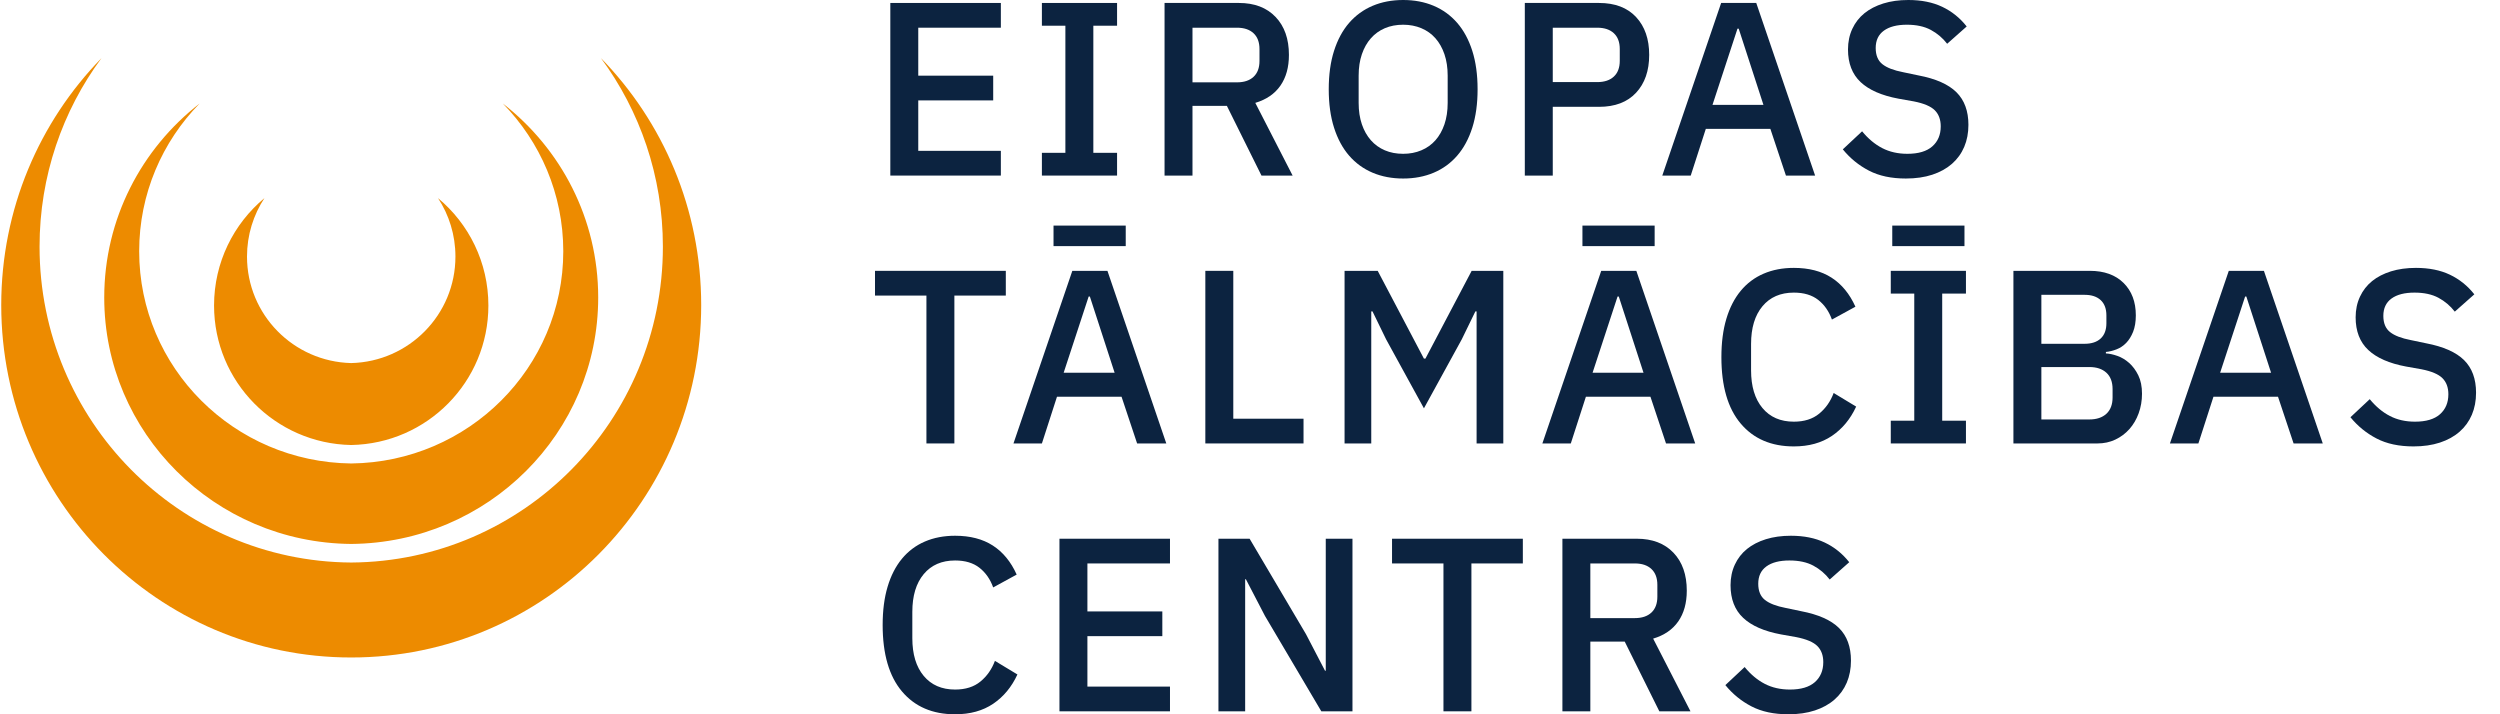
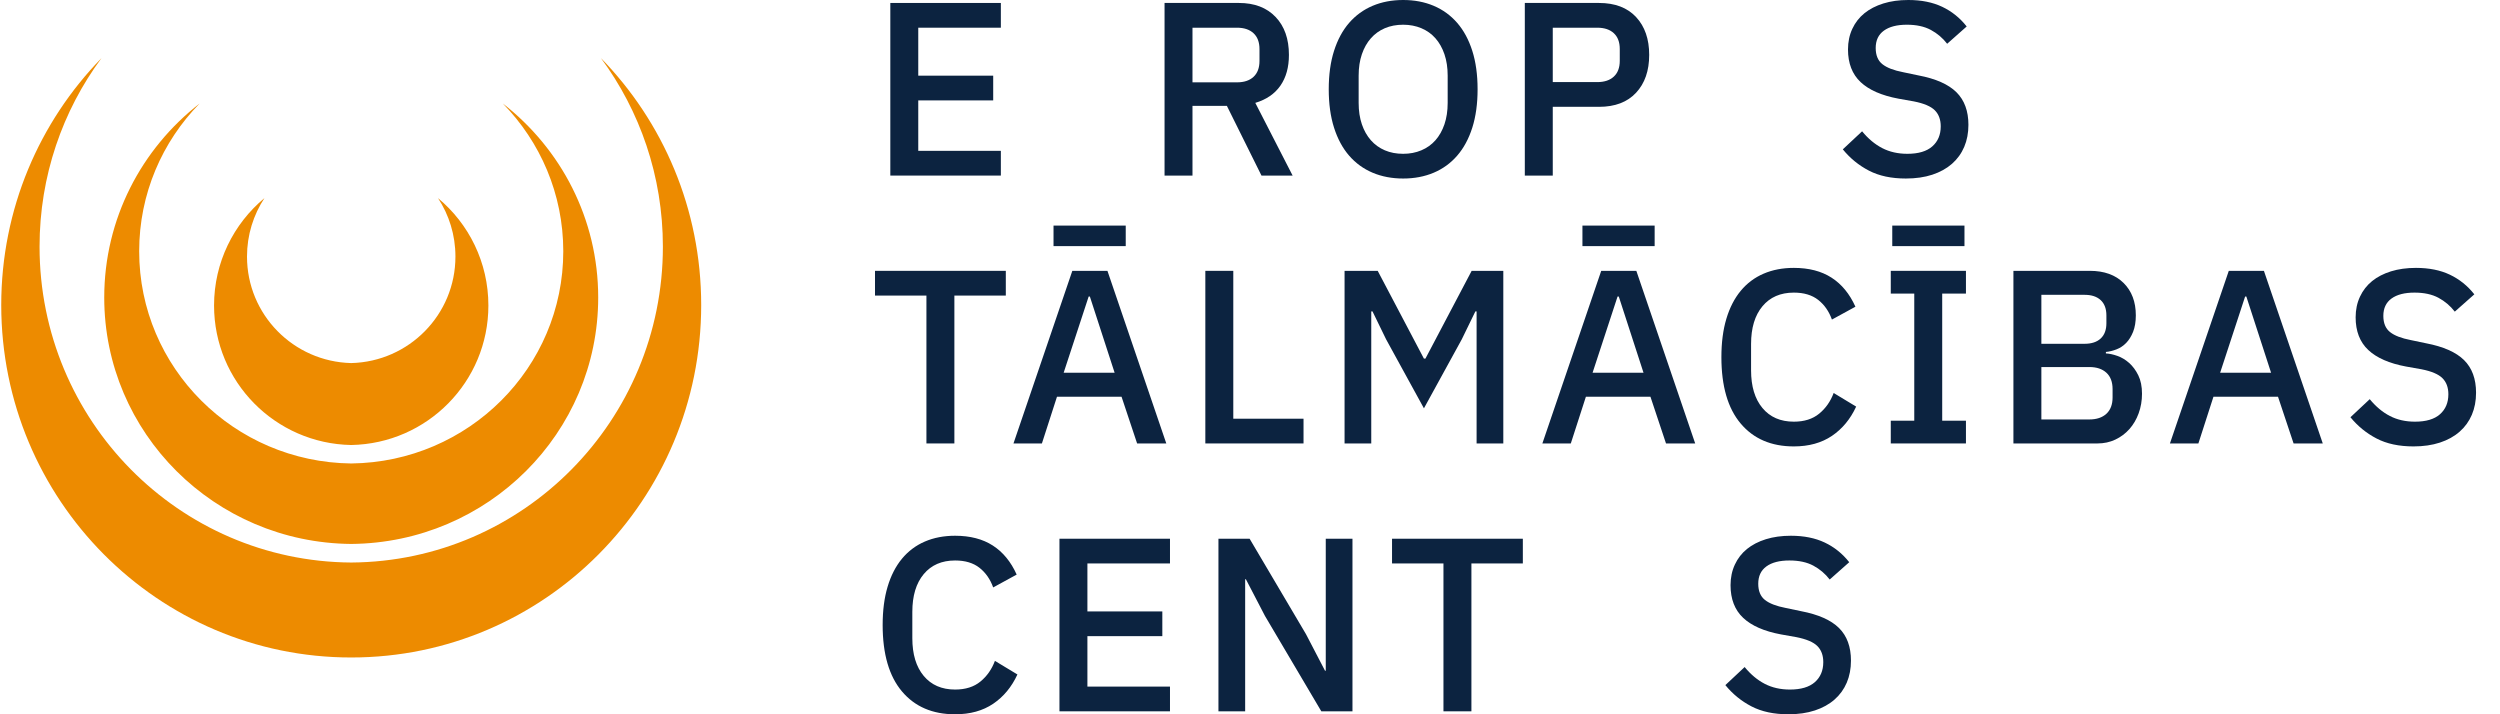
<svg xmlns="http://www.w3.org/2000/svg" width="161" height="46" viewBox="0 0 161 46" fill="none">
  <path fill-rule="evenodd" clip-rule="evenodd" d="M38.7 3.742C41.206 7.131 42.69 11.332 42.69 15.883C42.69 27.075 33.716 36.152 22.619 36.227C11.521 36.152 2.547 27.075 2.547 15.883C2.547 11.332 4.031 7.131 6.537 3.742C2.544 7.837 0.08 13.449 0.08 19.643C0.08 32.179 10.17 42.342 22.619 42.342C35.066 42.342 45.157 32.179 45.157 19.643C45.157 13.449 42.693 7.837 38.7 3.742ZM22.619 35.03C31.415 34.955 38.524 27.886 38.524 19.159C38.524 14.087 36.12 9.573 32.382 6.666C34.789 9.128 36.275 12.481 36.275 16.18C36.275 23.682 30.173 29.759 22.619 29.848C15.064 29.759 8.963 23.682 8.963 16.18C8.963 12.481 10.447 9.128 12.855 6.666C9.118 9.573 6.713 14.087 6.713 19.159C6.713 27.886 13.823 34.955 22.619 35.03ZM22.619 28.659C27.511 28.568 31.452 24.589 31.452 19.675C31.452 16.894 30.19 14.407 28.208 12.758C28.917 13.838 29.33 15.131 29.33 16.522C29.33 20.262 26.338 23.291 22.619 23.382C18.898 23.291 15.907 20.262 15.907 16.522C15.907 15.131 16.321 13.838 17.03 12.758C15.047 14.407 13.785 16.894 13.785 19.675C13.785 24.589 17.727 28.568 22.619 28.659Z" fill="#ED8B00" />
  <path fill-rule="evenodd" clip-rule="evenodd" d="M90.364 11.497C89.642 11.497 88.986 11.372 88.397 11.123C87.808 10.874 87.304 10.508 86.884 10.024C86.465 9.541 86.141 8.941 85.913 8.225C85.684 7.508 85.571 6.683 85.571 5.749C85.571 4.815 85.684 3.989 85.913 3.272C86.141 2.556 86.465 1.956 86.884 1.473C87.304 0.99 87.808 0.624 88.397 0.374C88.986 0.125 89.642 0 90.364 0C91.086 0 91.741 0.125 92.33 0.374C92.92 0.624 93.424 0.99 93.843 1.473C94.263 1.956 94.586 2.556 94.815 3.272C95.043 3.989 95.157 4.815 95.157 5.749C95.157 6.683 95.043 7.508 94.815 8.225C94.586 8.941 94.263 9.541 93.843 10.024C93.424 10.508 92.92 10.874 92.33 11.123C91.741 11.372 91.085 11.497 90.364 11.497ZM90.364 9.905C90.788 9.905 91.178 9.831 91.534 9.681C91.89 9.532 92.192 9.316 92.442 9.034C92.691 8.751 92.885 8.408 93.023 8.003C93.161 7.598 93.23 7.14 93.23 6.628V4.869C93.23 4.358 93.161 3.9 93.023 3.495C92.885 3.09 92.691 2.746 92.442 2.464C92.192 2.181 91.89 1.966 91.534 1.816C91.178 1.667 90.788 1.592 90.364 1.592C89.928 1.592 89.536 1.667 89.185 1.816C88.835 1.966 88.535 2.181 88.286 2.464C88.036 2.746 87.842 3.09 87.704 3.495C87.566 3.9 87.497 4.358 87.497 4.869V6.628C87.497 7.14 87.566 7.597 87.704 8.003C87.842 8.408 88.036 8.751 88.286 9.034C88.535 9.316 88.835 9.532 89.185 9.681C89.536 9.831 89.928 9.905 90.364 9.905Z" fill="#0C2340" />
  <path d="M57.337 11.307V0.191H64.455V1.784H59.136V4.873H63.962V6.466H59.136V9.714H64.455V11.307H57.337Z" fill="#0C2340" />
-   <path d="M67.098 11.307V9.842H68.611V1.656H67.098V0.191H71.939V1.656H70.411V9.842H71.939V11.307H67.098Z" fill="#0C2340" />
  <path fill-rule="evenodd" clip-rule="evenodd" d="M74.997 11.307H76.796V6.816H79.01L81.239 11.307H83.245L80.841 6.625C81.552 6.412 82.091 6.044 82.457 5.518C82.823 4.993 83.007 4.332 83.007 3.536C83.007 2.506 82.72 1.691 82.147 1.091C81.573 0.491 80.787 0.191 79.79 0.191H74.997V11.307ZM80.729 4.947C80.474 5.185 80.118 5.303 79.662 5.303H76.796V1.784H79.662C80.118 1.784 80.474 1.903 80.729 2.141C80.984 2.379 81.111 2.719 81.111 3.163V3.924C81.111 4.368 80.984 4.709 80.729 4.947Z" fill="#0C2340" />
  <path fill-rule="evenodd" clip-rule="evenodd" d="M98.198 0.191V11.307H99.998V6.88H102.976C104.005 6.88 104.801 6.577 105.364 5.972C105.927 5.367 106.208 4.555 106.208 3.536C106.208 2.516 105.927 1.704 105.364 1.099C104.801 0.494 104.005 0.191 102.976 0.191H98.198ZM102.864 5.287H99.998V1.784H102.864C103.32 1.784 103.676 1.902 103.931 2.139C104.186 2.376 104.313 2.715 104.313 3.157V3.914C104.313 4.356 104.186 4.696 103.931 4.932C103.676 5.169 103.32 5.287 102.864 5.287Z" fill="#0C2340" />
-   <path fill-rule="evenodd" clip-rule="evenodd" d="M115.014 11.307L114.011 8.297H109.855L108.883 11.307H107.052L110.842 0.191H113.103L116.893 11.307H115.014ZM111.973 1.848H111.893L110.285 6.752H113.565L111.973 1.848Z" fill="#0C2340" />
  <path d="M120.357 10.988C121.01 11.328 121.803 11.497 122.737 11.497C123.374 11.497 123.942 11.415 124.441 11.251C124.94 11.086 125.362 10.852 125.707 10.55C126.052 10.247 126.315 9.884 126.496 9.459C126.676 9.035 126.766 8.562 126.766 8.042C126.766 7.15 126.509 6.449 125.994 5.94C125.479 5.43 124.664 5.069 123.55 4.857L122.562 4.65C121.957 4.533 121.511 4.361 121.225 4.132C120.938 3.904 120.795 3.557 120.795 3.089C120.795 2.601 120.97 2.229 121.32 1.975C121.671 1.72 122.164 1.592 122.801 1.592C123.417 1.592 123.932 1.704 124.346 1.927C124.76 2.15 125.11 2.447 125.397 2.819L126.655 1.704C126.219 1.152 125.694 0.73 125.078 0.438C124.462 0.146 123.735 0 122.897 0C122.302 0 121.766 0.074 121.288 0.223C120.811 0.372 120.405 0.581 120.07 0.852C119.736 1.123 119.475 1.457 119.29 1.855C119.104 2.253 119.011 2.697 119.011 3.185C119.011 4.077 119.282 4.777 119.823 5.287C120.365 5.796 121.177 6.152 122.26 6.354L123.247 6.529C123.894 6.656 124.346 6.847 124.601 7.102C124.855 7.357 124.983 7.702 124.983 8.137C124.983 8.679 124.802 9.109 124.441 9.427C124.08 9.746 123.544 9.905 122.833 9.905C122.228 9.905 121.689 9.783 121.217 9.539C120.744 9.294 120.311 8.934 119.919 8.456L118.677 9.618C119.144 10.192 119.704 10.648 120.357 10.988Z" fill="#0C2340" />
  <path d="M61.462 19.035V28.558H59.662V19.035H56.35V17.442H64.774V19.035H61.462Z" fill="#0C2340" />
  <path fill-rule="evenodd" clip-rule="evenodd" d="M72.227 25.548L73.23 28.558H75.109L71.319 17.442H69.058L65.268 28.558H67.099L68.07 25.548H72.227ZM70.109 19.099H70.188L71.781 24.003H68.5L70.109 19.099Z" fill="#0C2340" />
  <path d="M72.497 14.528H67.847V15.85H72.497V14.528Z" fill="#0C2340" />
  <path d="M77.624 28.558V17.442H79.424V26.965H83.947V28.558H77.624Z" fill="#0C2340" />
  <path d="M95.014 20.054H95.093V28.558H96.813V17.442H94.775L91.797 23.096H91.701L88.724 17.442H86.59V28.558H88.309V20.054H88.389L89.265 21.853L91.701 26.296L94.138 21.853L95.014 20.054Z" fill="#0C2340" />
  <path fill-rule="evenodd" clip-rule="evenodd" d="M107.291 28.558L106.288 25.548H102.132L101.16 28.558H99.329L103.119 17.442H105.38L109.17 28.558H107.291ZM104.25 19.099H104.17L102.562 24.003H105.842L104.25 19.099Z" fill="#0C2340" />
  <path d="M101.909 14.528H106.559V15.85H101.909V14.528Z" fill="#0C2340" />
  <path d="M112.1 27.276C112.928 28.258 114.069 28.749 115.524 28.749C116.49 28.749 117.307 28.523 117.976 28.071C118.645 27.619 119.165 26.99 119.537 26.185L118.088 25.309C117.886 25.851 117.576 26.294 117.156 26.639C116.737 26.984 116.193 27.156 115.524 27.156C114.664 27.156 113.99 26.863 113.502 26.277C113.013 25.691 112.769 24.881 112.769 23.848V22.153C112.769 21.119 113.013 20.309 113.502 19.723C113.99 19.137 114.664 18.844 115.524 18.844C116.171 18.844 116.694 19.001 117.093 19.314C117.491 19.627 117.785 20.049 117.976 20.58L119.489 19.752C119.117 18.926 118.605 18.303 117.952 17.882C117.3 17.462 116.49 17.252 115.524 17.252C114.802 17.252 114.152 17.376 113.573 17.626C112.994 17.875 112.503 18.244 112.1 18.732C111.697 19.221 111.389 19.821 111.177 20.532C110.964 21.243 110.858 22.066 110.858 23C110.858 24.869 111.272 26.294 112.1 27.276Z" fill="#0C2340" />
  <path d="M121.766 28.558V27.093H123.279V18.907H121.766V17.442H126.607V18.907H125.078V27.093H126.607V28.558H121.766Z" fill="#0C2340" />
  <path d="M121.862 14.528H126.512V15.85H121.862V14.528Z" fill="#0C2340" />
  <path fill-rule="evenodd" clip-rule="evenodd" d="M134.585 17.442H129.664V28.558H135.079C135.493 28.558 135.875 28.476 136.225 28.311C136.575 28.146 136.878 27.921 137.133 27.634C137.388 27.347 137.587 27.008 137.73 26.615C137.873 26.222 137.945 25.803 137.945 25.357C137.945 24.89 137.865 24.494 137.706 24.17C137.547 23.847 137.35 23.581 137.117 23.374C136.883 23.167 136.631 23.016 136.36 22.92C136.09 22.825 135.843 22.772 135.62 22.761V22.666C135.843 22.645 136.071 22.589 136.305 22.498C136.538 22.408 136.745 22.27 136.926 22.084C137.106 21.898 137.255 21.66 137.372 21.368C137.488 21.076 137.547 20.723 137.547 20.309C137.547 19.438 137.284 18.743 136.759 18.223C136.233 17.703 135.509 17.442 134.585 17.442ZM134.251 22.14H131.464V18.987H134.251C134.696 18.987 135.041 19.101 135.286 19.329C135.53 19.558 135.652 19.884 135.652 20.309V20.818C135.652 21.243 135.53 21.569 135.286 21.798C135.041 22.026 134.696 22.14 134.251 22.14ZM134.553 27.013H131.464V23.637H134.553C135.02 23.637 135.386 23.759 135.652 24.003C135.917 24.247 136.05 24.598 136.05 25.054V25.596C136.05 26.052 135.917 26.402 135.652 26.647C135.386 26.891 135.02 27.013 134.553 27.013Z" fill="#0C2340" />
  <path fill-rule="evenodd" clip-rule="evenodd" d="M147.707 28.558L146.703 25.548H142.547L141.576 28.558H139.744L143.534 17.442H145.796L149.586 28.558H147.707ZM144.665 19.099H144.585L142.977 24.003H146.257L144.665 19.099Z" fill="#0C2340" />
  <path d="M153.049 28.239C153.702 28.579 154.495 28.749 155.43 28.749C156.067 28.749 156.634 28.666 157.133 28.502C157.632 28.337 158.054 28.104 158.399 27.801C158.744 27.499 159.007 27.135 159.188 26.71C159.368 26.286 159.458 25.813 159.458 25.293C159.458 24.401 159.201 23.701 158.686 23.191C158.171 22.682 157.356 22.321 156.242 22.108L155.254 21.901C154.649 21.785 154.203 21.612 153.917 21.384C153.63 21.156 153.487 20.808 153.487 20.341C153.487 19.853 153.662 19.481 154.012 19.226C154.363 18.971 154.856 18.844 155.493 18.844C156.109 18.844 156.624 18.955 157.038 19.178C157.452 19.401 157.802 19.699 158.089 20.07L159.347 18.955C158.912 18.404 158.386 17.982 157.77 17.689C157.155 17.397 156.427 17.252 155.589 17.252C154.994 17.252 154.458 17.326 153.98 17.474C153.503 17.623 153.097 17.833 152.762 18.103C152.428 18.374 152.168 18.709 151.982 19.107C151.796 19.505 151.703 19.948 151.703 20.436C151.703 21.328 151.974 22.029 152.515 22.538C153.057 23.048 153.869 23.404 154.952 23.605L155.939 23.78C156.587 23.908 157.038 24.099 157.293 24.354C157.548 24.608 157.675 24.954 157.675 25.389C157.675 25.93 157.494 26.36 157.133 26.679C156.773 26.997 156.236 27.156 155.525 27.156C154.92 27.156 154.381 27.035 153.909 26.79C153.436 26.546 153.004 26.185 152.611 25.707L151.369 26.87C151.836 27.443 152.396 27.899 153.049 28.239Z" fill="#0C2340" />
  <path d="M61.509 46C60.055 46 58.914 45.509 58.086 44.527C57.258 43.545 56.843 42.12 56.843 40.251C56.843 39.317 56.949 38.494 57.162 37.783C57.374 37.072 57.682 36.472 58.085 35.983C58.489 35.495 58.98 35.126 59.558 34.877C60.137 34.627 60.787 34.502 61.509 34.502C62.475 34.502 63.285 34.713 63.938 35.133C64.59 35.554 65.103 36.177 65.474 37.003L63.961 37.831C63.77 37.3 63.476 36.878 63.078 36.565C62.679 36.252 62.157 36.095 61.509 36.095C60.649 36.095 59.975 36.388 59.487 36.974C58.998 37.56 58.754 38.37 58.754 39.404V41.099C58.754 42.132 58.998 42.942 59.487 43.528C59.975 44.114 60.649 44.407 61.509 44.407C62.178 44.407 62.722 44.235 63.141 43.89C63.561 43.545 63.871 43.102 64.073 42.56L65.522 43.436C65.15 44.241 64.63 44.87 63.961 45.322C63.293 45.774 62.475 46 61.509 46Z" fill="#0C2340" />
  <path d="M68.229 34.694V45.809H75.347V44.217H70.029V40.968H74.854V39.376H70.029V36.286H75.347V34.694H68.229Z" fill="#0C2340" />
  <path d="M81.462 39.662L80.236 37.305H80.188V45.809H78.468V34.694H80.475L84.106 40.841L85.332 43.197H85.379V34.694H87.099V45.809H85.093L81.462 39.662Z" fill="#0C2340" />
  <path d="M94.759 45.809V36.286H98.071V34.694H89.647V36.286H92.959V45.809H94.759Z" fill="#0C2340" />
-   <path fill-rule="evenodd" clip-rule="evenodd" d="M102.418 45.809H100.619V34.694H105.412C106.41 34.694 107.195 34.994 107.769 35.594C108.342 36.193 108.629 37.008 108.629 38.038C108.629 38.834 108.445 39.495 108.079 40.02C107.713 40.546 107.174 40.915 106.463 41.127L108.867 45.809H106.861L104.632 41.318H102.418V45.809ZM105.284 39.806C105.741 39.806 106.097 39.687 106.351 39.449C106.606 39.211 106.734 38.87 106.734 38.426V37.666C106.734 37.222 106.606 36.881 106.351 36.643C106.097 36.405 105.741 36.286 105.284 36.286H102.418V39.806H105.284Z" fill="#0C2340" />
  <path d="M112.793 45.49C113.446 45.83 114.239 46 115.173 46C115.81 46 116.378 45.917 116.877 45.753C117.376 45.588 117.798 45.355 118.143 45.052C118.488 44.75 118.751 44.386 118.932 43.962C119.112 43.537 119.202 43.064 119.202 42.544C119.202 41.653 118.945 40.952 118.43 40.442C117.915 39.933 117.1 39.572 115.986 39.359L114.998 39.152C114.393 39.036 113.947 38.863 113.661 38.635C113.374 38.407 113.231 38.059 113.231 37.592C113.231 37.104 113.406 36.732 113.756 36.477C114.107 36.222 114.6 36.095 115.237 36.095C115.853 36.095 116.368 36.206 116.782 36.429C117.196 36.652 117.546 36.95 117.833 37.321L119.091 36.206C118.655 35.654 118.13 35.233 117.514 34.94C116.898 34.648 116.171 34.502 115.333 34.502C114.738 34.502 114.202 34.577 113.724 34.725C113.247 34.874 112.841 35.084 112.506 35.354C112.172 35.625 111.911 35.959 111.726 36.358C111.54 36.756 111.447 37.199 111.447 37.687C111.447 38.579 111.718 39.28 112.259 39.789C112.801 40.299 113.613 40.655 114.696 40.856L115.683 41.031C116.33 41.159 116.782 41.35 117.037 41.605C117.291 41.859 117.419 42.205 117.419 42.64C117.419 43.181 117.238 43.611 116.877 43.93C116.516 44.248 115.98 44.407 115.269 44.407C114.664 44.407 114.125 44.285 113.653 44.041C113.18 43.797 112.748 43.436 112.355 42.958L111.113 44.121C111.58 44.694 112.14 45.151 112.793 45.49Z" fill="#0C2340" />
</svg>